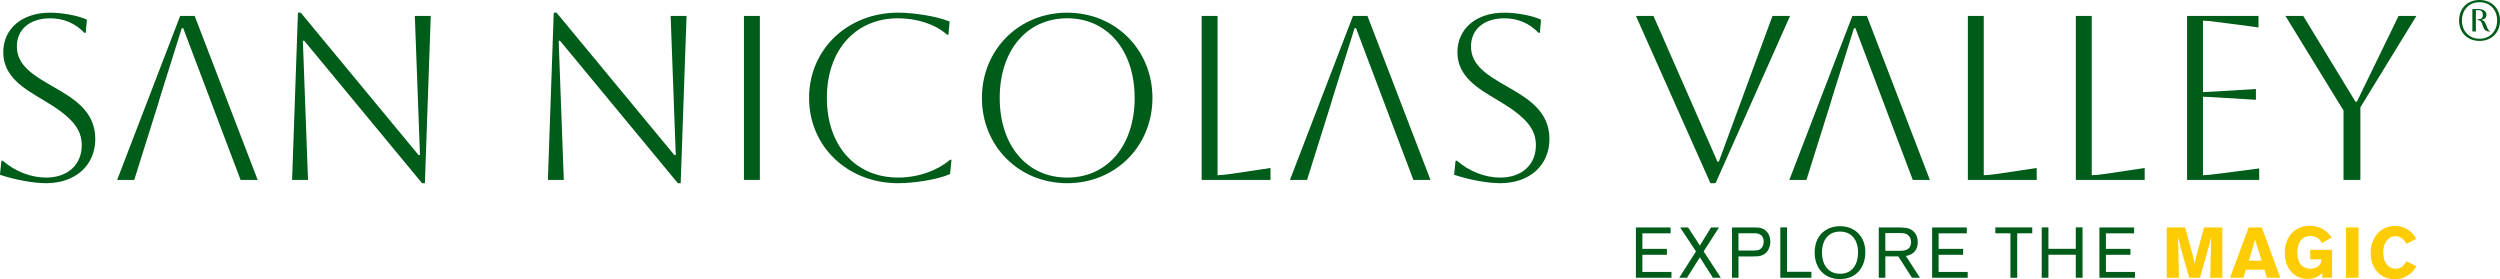
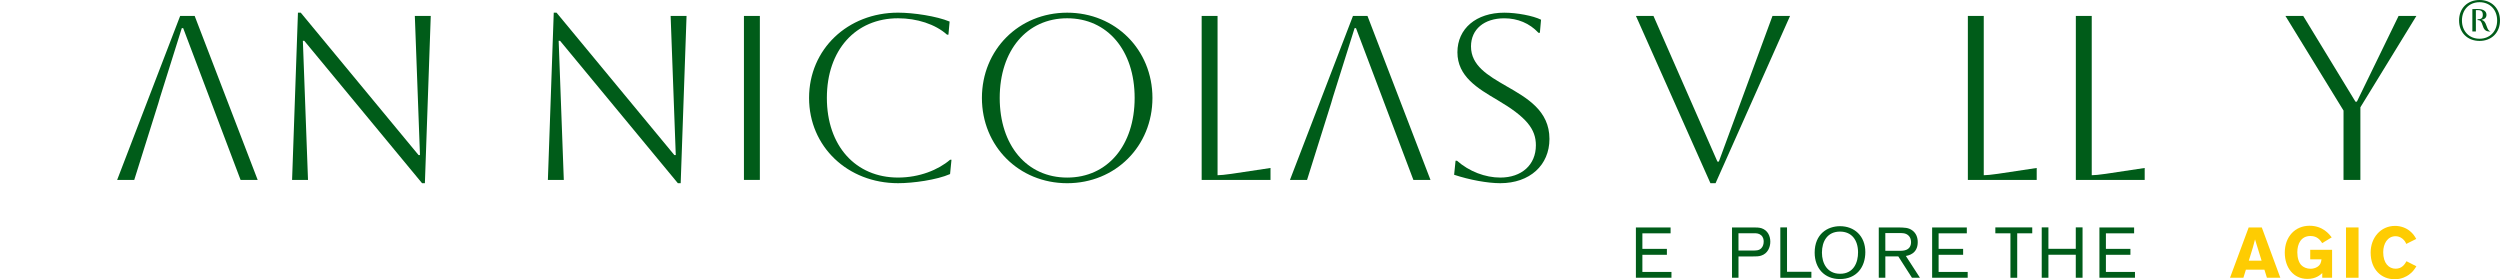
<svg xmlns="http://www.w3.org/2000/svg" xmlns:ns1="http://www.inkscape.org/namespaces/inkscape" xmlns:ns2="http://sodipodi.sourceforge.net/DTD/sodipodi-0.dtd" width="121.062mm" height="13.523mm" viewBox="0 0 121.062 13.523" id="svg39077" ns1:version="1.2.2 (b0a8486541, 2022-12-01)" ns2:docname="dibujo.svg">
  <defs id="defs39074" />
  <g ns1:label="Capa 1" ns1:groupmode="layer" id="layer1" transform="translate(-43.69,-101.542)">
-     <path d="m 43.758,109.324 h 0.068 c 0.59,0.522 1.372,0.817 2.098,0.817 1.032,0 1.724,-0.612 1.724,-1.565 0,-0.783 -0.454,-1.361 -1.86,-2.189 -0.964,-0.567 -1.94,-1.145 -1.94,-2.314 0,-1.145 0.908,-1.917 2.269,-1.917 0.601,0 1.395,0.147 1.781,0.34 l -0.057,0.635 h -0.068 c -0.431,-0.465 -1.01,-0.703 -1.656,-0.703 -0.975,0 -1.611,0.533 -1.611,1.361 0,0.93 0.817,1.406 1.701,1.917 1.009,0.579 2.098,1.191 2.098,2.564 0,1.27 -0.953,2.143 -2.382,2.143 -0.612,0 -1.486,-0.159 -2.234,-0.408 z" style="fill:#005c19;fill-opacity:1;fill-rule:nonzero;stroke:none;stroke-width:0.353" id="path11418" />
    <path d="m 53.831,106.262 -1.27,-3.357 h -0.068 l -1.055,3.357 -0.079,0.272 -1.168,3.72 h -0.828 l 3.051,-7.94 h 0.703 l 3.051,7.94 h -0.828 l -1.407,-3.72 z" style="fill:#005c19;fill-opacity:1;fill-rule:nonzero;stroke:none;stroke-width:0.353" id="path11422" />
    <path d="m 110.624,106.262 -1.27,-3.357 h -0.068 l -1.055,3.357 -0.079,0.272 -1.168,3.72 h -0.828 l 3.051,-7.94 h 0.703 l 3.051,7.94 h -0.828 l -1.407,-3.72 z" style="fill:#005c19;fill-opacity:1;fill-rule:nonzero;stroke:none;stroke-width:0.353" id="path11426" />
-     <path d="m 134.807,106.262 -1.27,-3.357 h -0.068 l -1.055,3.357 -0.079,0.272 -1.168,3.72 h -0.828 l 3.051,-7.94 h 0.703 l 3.051,7.94 h -0.828 l -1.407,-3.72 z" style="fill:#005c19;fill-opacity:1;fill-rule:nonzero;stroke:none;stroke-width:0.353" id="path11430" />
    <path d="m 58.118,102.156 h 0.136 l 5.705,6.896 h 0.068 l -0.249,-6.737 h 0.771 l -0.284,8.099 h -0.136 l -5.705,-6.896 h -0.068 l 0.249,6.738 h -0.771 z" style="fill:#005c19;fill-opacity:1;fill-rule:nonzero;stroke:none;stroke-width:0.353" id="path11434" />
    <path d="m 70.505,102.156 h 0.136 l 5.705,6.896 h 0.068 l -0.249,-6.737 h 0.771 l -0.284,8.099 h -0.136 l -5.705,-6.896 h -0.068 l 0.249,6.738 h -0.771 z" style="fill:#005c19;fill-opacity:1;fill-rule:nonzero;stroke:none;stroke-width:0.353" id="path11438" />
    <path d="m 79.715,102.314 h 0.771 v 7.94 h -0.771 z" style="fill:#005c19;fill-opacity:1;fill-rule:nonzero;stroke:none;stroke-width:0.353" id="path11440" />
    <path d="m 157.902,114.992 h -0.607 v -2.436 h 0.607 z" style="fill:#fecc02;fill-opacity:1;fill-rule:nonzero;stroke:none;stroke-width:0.353" id="path11534" />
    <path d="m 89.697,109.971 c -0.647,0.284 -1.792,0.442 -2.518,0.442 -2.438,0 -4.31,-1.77 -4.31,-4.129 0,-2.359 1.871,-4.129 4.31,-4.129 0.749,0 1.871,0.17 2.496,0.431 l -0.057,0.635 h -0.068 c -0.567,-0.51 -1.463,-0.794 -2.371,-0.794 -2.053,0 -3.448,1.531 -3.448,3.856 0,2.326 1.395,3.857 3.448,3.857 1.032,0 1.951,-0.374 2.518,-0.862 h 0.068 z" style="fill:#005c19;fill-opacity:1;fill-rule:nonzero;stroke:none;stroke-width:0.353" id="path11444" />
    <path d="m 95.368,110.141 c 1.951,0 3.267,-1.554 3.267,-3.857 0,-2.302 -1.316,-3.857 -3.267,-3.857 -1.951,0 -3.267,1.554 -3.267,3.857 0,2.303 1.316,3.857 3.267,3.857 m 0,-7.985 c 2.336,0 4.129,1.792 4.129,4.129 0,2.336 -1.792,4.129 -4.129,4.129 -2.336,0 -4.129,-1.792 -4.129,-4.129 0,-2.336 1.792,-4.129 4.129,-4.129" style="fill:#005c19;fill-opacity:1;fill-rule:nonzero;stroke:none;stroke-width:0.353" id="path11448" />
    <path d="m 102.65,102.314 v 7.713 c 0.136,0 0.363,-0.023 0.681,-0.068 l 1.883,-0.283 v 0.578 h -3.334 v -7.94 z" style="fill:#005c19;fill-opacity:1;fill-rule:nonzero;stroke:none;stroke-width:0.353" id="path11452" />
    <path d="m 114.175,109.324 h 0.068 c 0.59,0.522 1.372,0.817 2.098,0.817 1.032,0 1.724,-0.612 1.724,-1.565 0,-0.783 -0.454,-1.361 -1.86,-2.189 -0.964,-0.567 -1.94,-1.145 -1.94,-2.314 0,-1.145 0.908,-1.917 2.269,-1.917 0.601,0 1.395,0.147 1.781,0.34 l -0.057,0.635 h -0.068 c -0.431,-0.465 -1.01,-0.703 -1.656,-0.703 -0.975,0 -1.611,0.533 -1.611,1.361 0,0.93 0.817,1.406 1.701,1.917 1.009,0.579 2.098,1.191 2.098,2.564 0,1.27 -0.953,2.143 -2.382,2.143 -0.612,0 -1.486,-0.159 -2.234,-0.408 z" style="fill:#005c19;fill-opacity:1;fill-rule:nonzero;stroke:none;stroke-width:0.353" id="path11456" />
    <path d="m 123.759,102.314 3.097,7.055 h 0.068 l 2.598,-7.055 h 0.851 l -3.607,8.099 h -0.249 l -3.607,-8.099 z" style="fill:#005c19;fill-opacity:1;fill-rule:nonzero;stroke:none;stroke-width:0.353" id="path11460" />
    <path d="m 139.753,102.314 v 7.713 c 0.136,0 0.363,-0.023 0.681,-0.068 l 1.883,-0.283 v 0.578 h -3.334 v -7.94 z" style="fill:#005c19;fill-opacity:1;fill-rule:nonzero;stroke:none;stroke-width:0.353" id="path11464" />
    <path d="m 144.982,102.314 v 7.713 c 0.136,0 0.363,-0.023 0.681,-0.068 l 1.883,-0.283 v 0.578 h -3.334 v -7.94 z" style="fill:#005c19;fill-opacity:1;fill-rule:nonzero;stroke:none;stroke-width:0.353" id="path11468" />
-     <path d="m 149.598,102.314 h 3.459 v 0.556 l -1.985,-0.261 c -0.34,-0.045 -0.579,-0.068 -0.703,-0.068 v 3.459 c 0.102,0 0.329,-0.011 0.703,-0.034 l 1.86,-0.114 v 0.522 l -1.86,-0.113 c -0.374,-0.023 -0.601,-0.034 -0.703,-0.034 v 3.8 c 0.136,0 0.375,-0.023 0.715,-0.068 l 2.008,-0.261 v 0.556 h -3.494 z" style="fill:#005c19;fill-opacity:1;fill-rule:nonzero;stroke:none;stroke-width:0.353" id="path11472" />
    <path d="m 157.175,106.897 -2.813,-4.582 h 0.862 l 2.529,4.151 h 0.068 l 2.019,-4.151 h 0.862 l -2.711,4.423 v 3.516 h -0.817 z" style="fill:#005c19;fill-opacity:1;fill-rule:nonzero;stroke:none;stroke-width:0.353" id="path11476" />
    <path d="m 163.687,101.979 c 0.256,0 0.41,0.101 0.41,0.283 0,0.122 -0.074,0.208 -0.229,0.234 v 0.011 c 0.112,0.032 0.165,0.096 0.234,0.293 0.059,0.171 0.101,0.235 0.181,0.256 v 0.011 h -0.048 c -0.213,0 -0.277,-0.149 -0.32,-0.283 -0.064,-0.203 -0.107,-0.267 -0.24,-0.267 h -0.011 v -0.042 h 0.011 c 0.17,0 0.245,-0.054 0.245,-0.213 0,-0.165 -0.075,-0.229 -0.235,-0.229 h -0.101 v 1.034 h -0.17 v -1.087 z m 0.074,1.439 c 0.501,0 0.853,-0.362 0.853,-0.884 0,-0.522 -0.351,-0.885 -0.853,-0.885 -0.501,0 -0.852,0.362 -0.852,0.885 0,0.522 0.352,0.884 0.852,0.884 m 0,-1.876 c 0.586,0 0.991,0.405 0.991,0.991 0,0.586 -0.405,0.991 -0.991,0.991 -0.586,0 -0.991,-0.405 -0.991,-0.991 0,-0.586 0.405,-0.991 0.991,-0.991" style="fill:#005c19;fill-opacity:1;fill-rule:nonzero;stroke:none;stroke-width:0.353" id="path11480" />
    <path d="m 123.222,113.881 v 0.828 h 1.408 v 0.283 h -1.722 v -2.436 h 1.68 v 0.286 h -1.366 v 0.752 h 1.187 v 0.286 z" style="fill:#005c19;fill-opacity:1;fill-rule:nonzero;stroke:none;stroke-width:0.353" id="path11484" />
-     <path d="m 126.189,113.716 0.831,1.276 h -0.383 l -0.631,-0.99 -0.624,0.99 h -0.376 l 0.811,-1.276 -0.766,-1.159 h 0.386 l 0.569,0.876 0.542,-0.876 h 0.383 z" style="fill:#005c19;fill-opacity:1;fill-rule:nonzero;stroke:none;stroke-width:0.353" id="path11488" />
    <path d="m 127.876,113.674 h 0.679 c 0.186,0 0.314,0 0.424,-0.11 0.083,-0.083 0.117,-0.204 0.117,-0.324 0,-0.083 -0.014,-0.214 -0.128,-0.31 -0.107,-0.09 -0.228,-0.093 -0.341,-0.093 h -0.752 z m 0,0.286 v 1.032 h -0.314 v -2.436 h 1.052 c 0.121,0 0.259,0 0.386,0.041 0.286,0.1 0.417,0.366 0.417,0.649 0,0.266 -0.124,0.576 -0.448,0.676 -0.121,0.038 -0.242,0.038 -0.39,0.038 z" style="fill:#005c19;fill-opacity:1;fill-rule:nonzero;stroke:none;stroke-width:0.353" id="path11492" />
    <path d="m 130.226,114.703 h 1.18 v 0.29 h -1.504 v -2.439 h 0.324 z" style="fill:#005c19;fill-opacity:1;fill-rule:nonzero;stroke:none;stroke-width:0.353" id="path11496" />
    <path d="m 132.793,112.757 c -0.614,0 -0.876,0.473 -0.876,1.021 0,0.51 0.252,1.021 0.88,1.021 0.655,0 0.873,-0.545 0.869,-1.045 -0.004,-0.59 -0.31,-0.997 -0.873,-0.997 m -0.01,2.298 c -0.742,0 -1.218,-0.521 -1.218,-1.28 0,-0.904 0.624,-1.28 1.228,-1.28 0.683,0 1.225,0.462 1.225,1.256 0,0.732 -0.428,1.304 -1.235,1.304" style="fill:#005c19;fill-opacity:1;fill-rule:nonzero;stroke:none;stroke-width:0.353" id="path11500" />
    <path d="m 134.987,113.688 h 0.645 c 0.103,0 0.2,0 0.297,-0.024 0.224,-0.055 0.303,-0.218 0.303,-0.393 0,-0.062 -0.007,-0.228 -0.145,-0.341 -0.128,-0.107 -0.286,-0.103 -0.473,-0.103 h -0.628 z m 0,0.269 v 1.035 h -0.318 v -2.436 h 0.904 c 0.338,0.004 0.538,0.004 0.728,0.149 0.179,0.135 0.255,0.338 0.255,0.562 0,0.569 -0.459,0.649 -0.576,0.669 l 0.683,1.056 h -0.387 l -0.662,-1.035 z" style="fill:#005c19;fill-opacity:1;fill-rule:nonzero;stroke:none;stroke-width:0.353" id="path11504" />
    <path d="m 137.567,113.881 v 0.828 h 1.408 v 0.283 h -1.722 v -2.436 h 1.68 v 0.286 h -1.366 v 0.752 h 1.187 v 0.286 z" style="fill:#005c19;fill-opacity:1;fill-rule:nonzero;stroke:none;stroke-width:0.353" id="path11508" />
    <path d="m 141.373,112.84 v 2.153 h -0.328 v -2.153 h -0.731 v -0.286 h 1.787 v 0.286 z" style="fill:#005c19;fill-opacity:1;fill-rule:nonzero;stroke:none;stroke-width:0.353" id="path11512" />
    <path d="m 144.209,113.878 h -1.325 v 1.114 h -0.324 v -2.439 h 0.324 v 1.038 h 1.325 v -1.038 h 0.328 v 2.439 h -0.328 z" style="fill:#005c19;fill-opacity:1;fill-rule:nonzero;stroke:none;stroke-width:0.353" id="path11516" />
    <path d="m 145.668,113.881 v 0.828 h 1.408 v 0.283 h -1.722 v -2.436 h 1.68 v 0.286 h -1.366 v 0.752 h 1.187 v 0.286 z" style="fill:#005c19;fill-opacity:1;fill-rule:nonzero;stroke:none;stroke-width:0.353" id="path11520" />
-     <path d="m 151.305,112.557 v 2.436 h -0.583 l 0.038,-1.735 0.007,-0.245 -0.021,0.086 c -0.031,0.138 -0.035,0.155 -0.062,0.259 l -0.459,1.635 h -0.524 l -0.442,-1.566 -0.107,-0.435 c 0.01,0.193 0.01,0.235 0.021,0.466 l 0.031,1.535 h -0.59 v -2.436 h 0.89 l 0.373,1.366 0.086,0.39 c 0.035,-0.169 0.038,-0.186 0.066,-0.3 l 0.39,-1.456 z" style="fill:#fecc02;fill-opacity:1;fill-rule:nonzero;stroke:none;stroke-width:0.353" id="path11524" />
    <path d="m 152.889,113.136 c -0.031,0.124 -0.066,0.252 -0.1,0.376 -0.051,0.183 -0.145,0.469 -0.2,0.652 h 0.618 z m 0.328,-0.58 0.897,2.436 h -0.649 l -0.121,-0.39 h -0.897 l -0.121,0.39 h -0.648 l 0.904,-2.436 z" style="fill:#fecc02;fill-opacity:1;fill-rule:nonzero;stroke:none;stroke-width:0.353" id="path11528" />
    <path d="m 156.145,114.765 c -0.1,0.093 -0.307,0.283 -0.718,0.283 -0.68,0 -1.097,-0.552 -1.097,-1.27 0,-0.783 0.507,-1.304 1.2,-1.304 0.645,0 0.959,0.414 1.073,0.562 l -0.462,0.279 c -0.086,-0.131 -0.228,-0.345 -0.566,-0.345 -0.462,0 -0.638,0.383 -0.638,0.79 0,0.276 0.076,0.5 0.193,0.621 0.093,0.1 0.259,0.176 0.445,0.176 0.11,0 0.235,-0.028 0.335,-0.093 0.159,-0.103 0.18,-0.235 0.197,-0.362 h -0.545 v -0.463 h 1.059 v 1.353 h -0.476 z" style="fill:#fecc02;fill-opacity:1;fill-rule:nonzero;stroke:none;stroke-width:0.353" id="path11532" />
    <path d="m 160.703,114.437 c -0.09,0.141 -0.176,0.279 -0.369,0.414 -0.104,0.072 -0.341,0.214 -0.68,0.214 -0.645,0 -1.166,-0.469 -1.166,-1.294 0,-0.721 0.49,-1.29 1.18,-1.29 0.279,0 0.528,0.096 0.711,0.241 0.169,0.134 0.248,0.269 0.317,0.39 l -0.483,0.242 c -0.034,-0.079 -0.076,-0.162 -0.183,-0.252 -0.117,-0.093 -0.235,-0.121 -0.334,-0.121 -0.393,0 -0.6,0.365 -0.6,0.773 0,0.535 0.272,0.8 0.6,0.8 0.317,0 0.445,-0.221 0.528,-0.362 z" style="fill:#fecc02;fill-opacity:1;fill-rule:nonzero;stroke:none;stroke-width:0.353" id="path11538" />
  </g>
</svg>